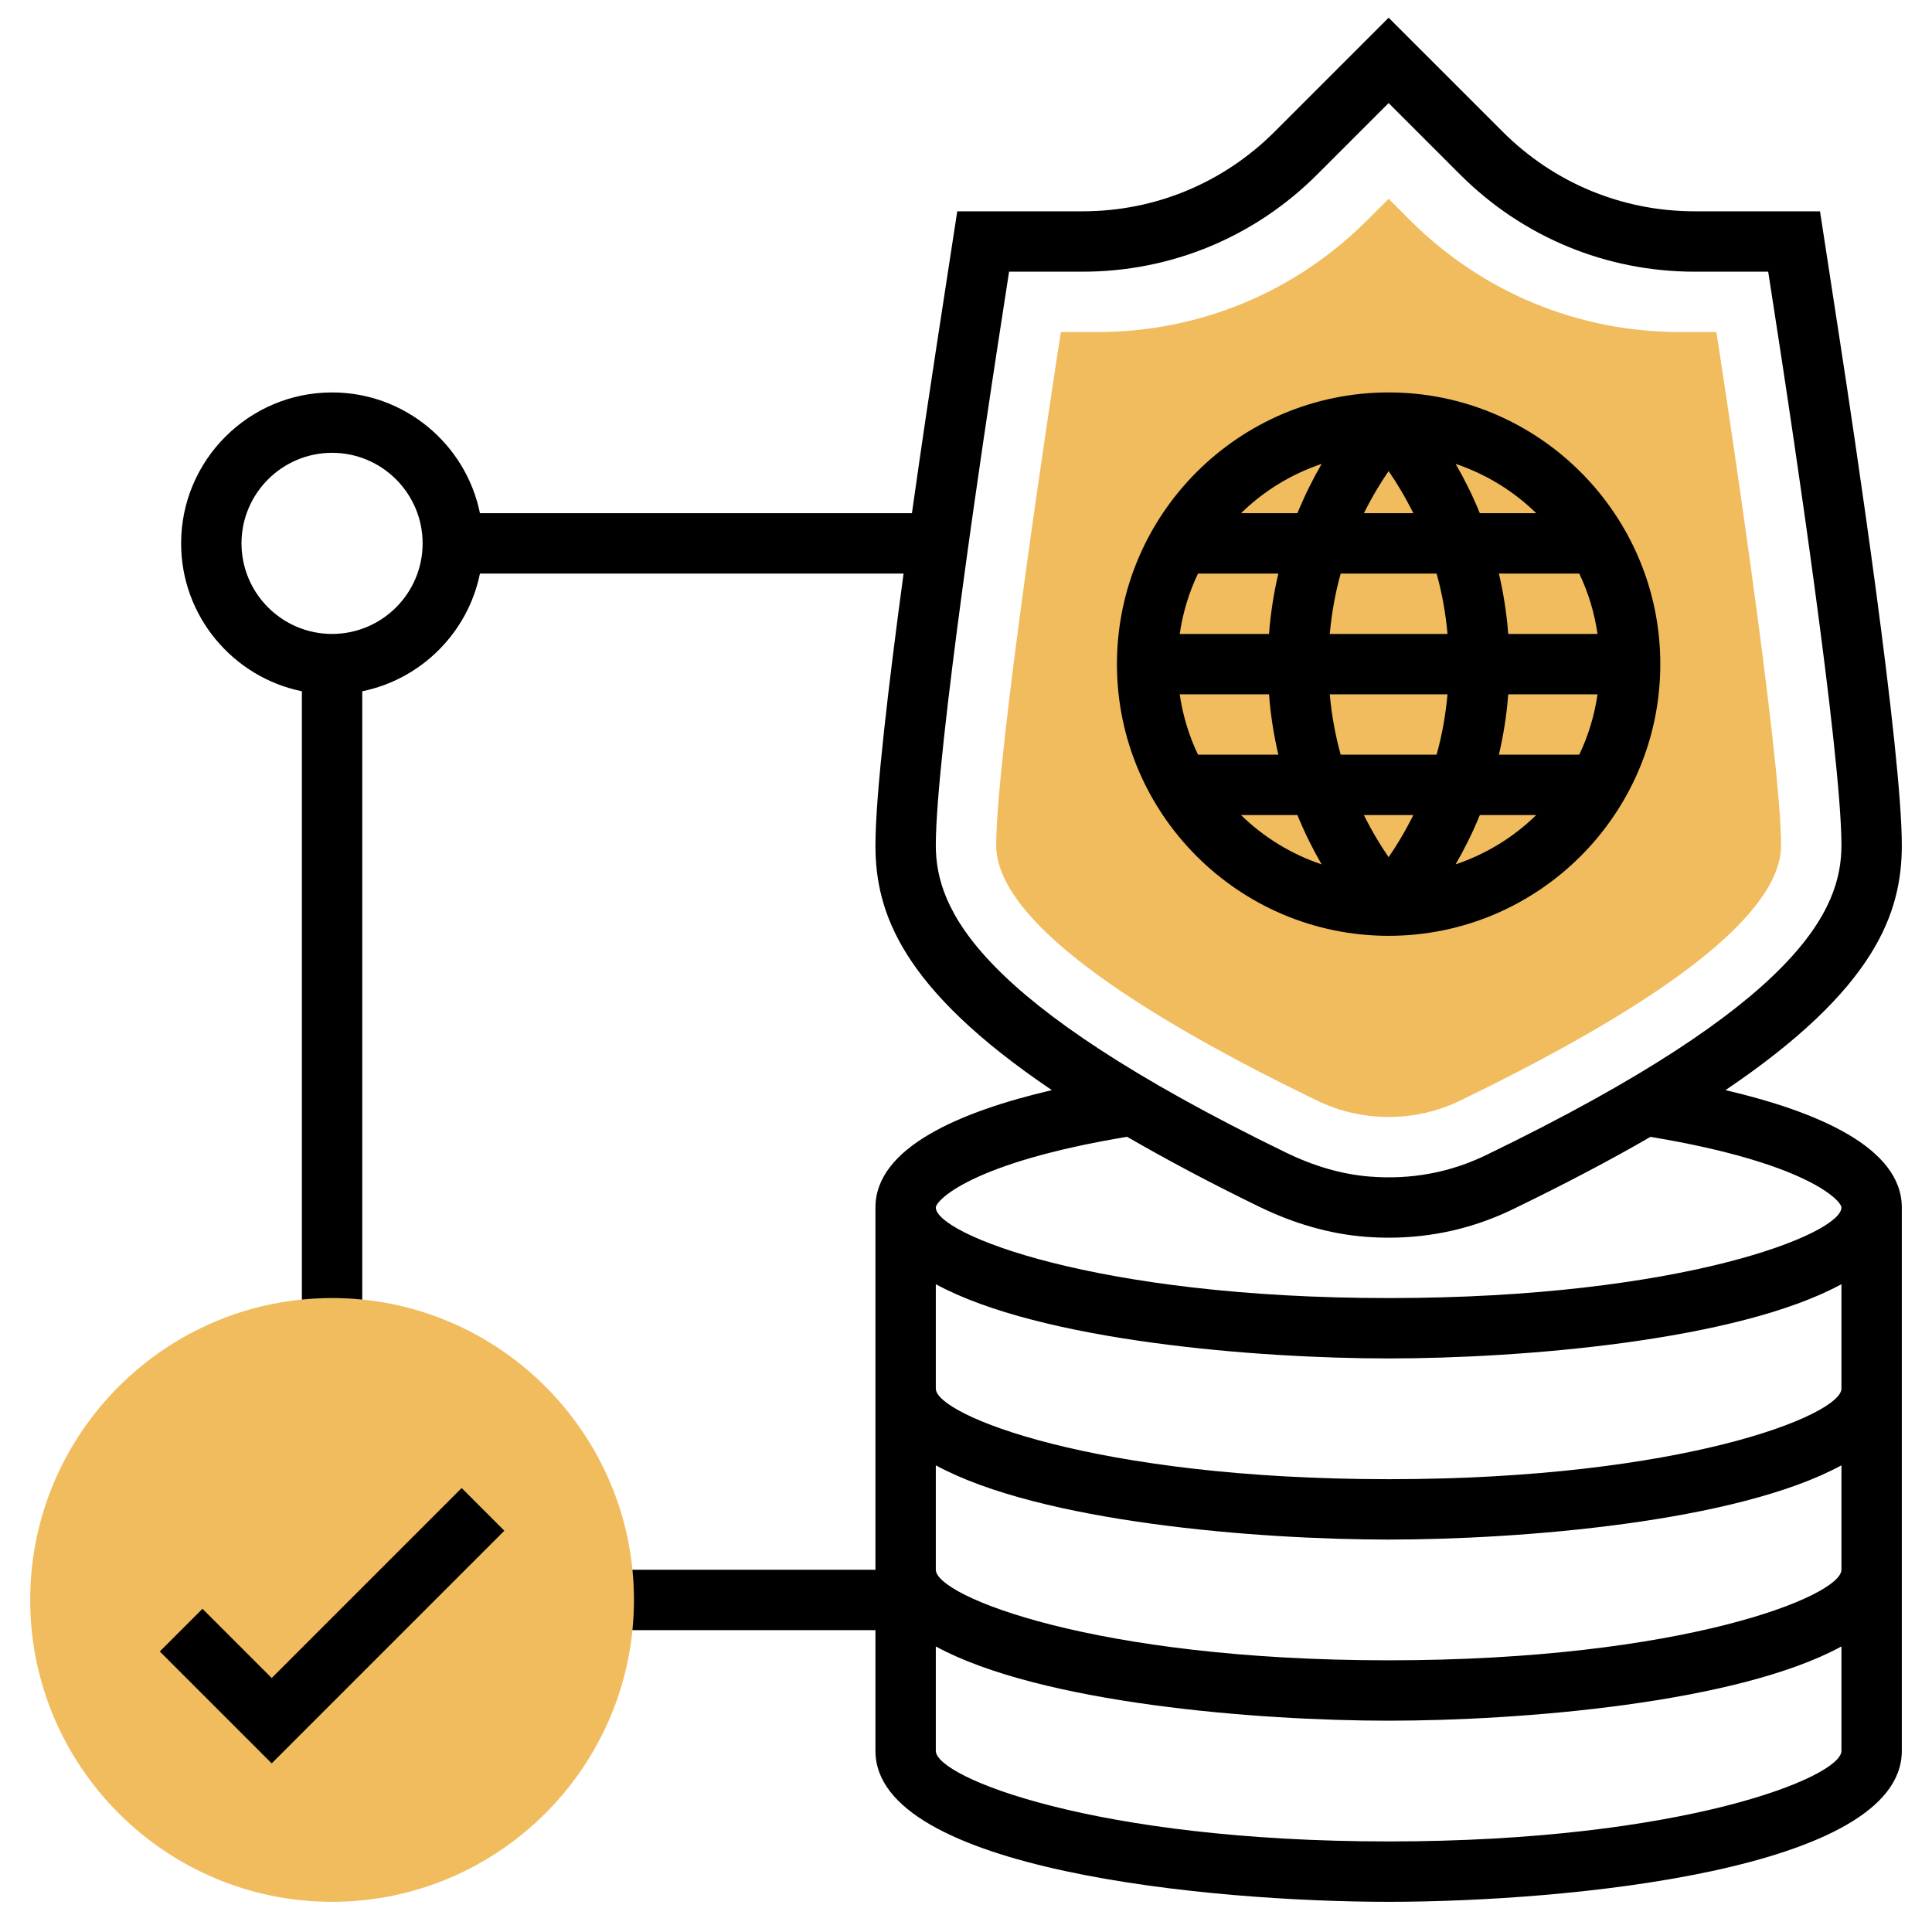
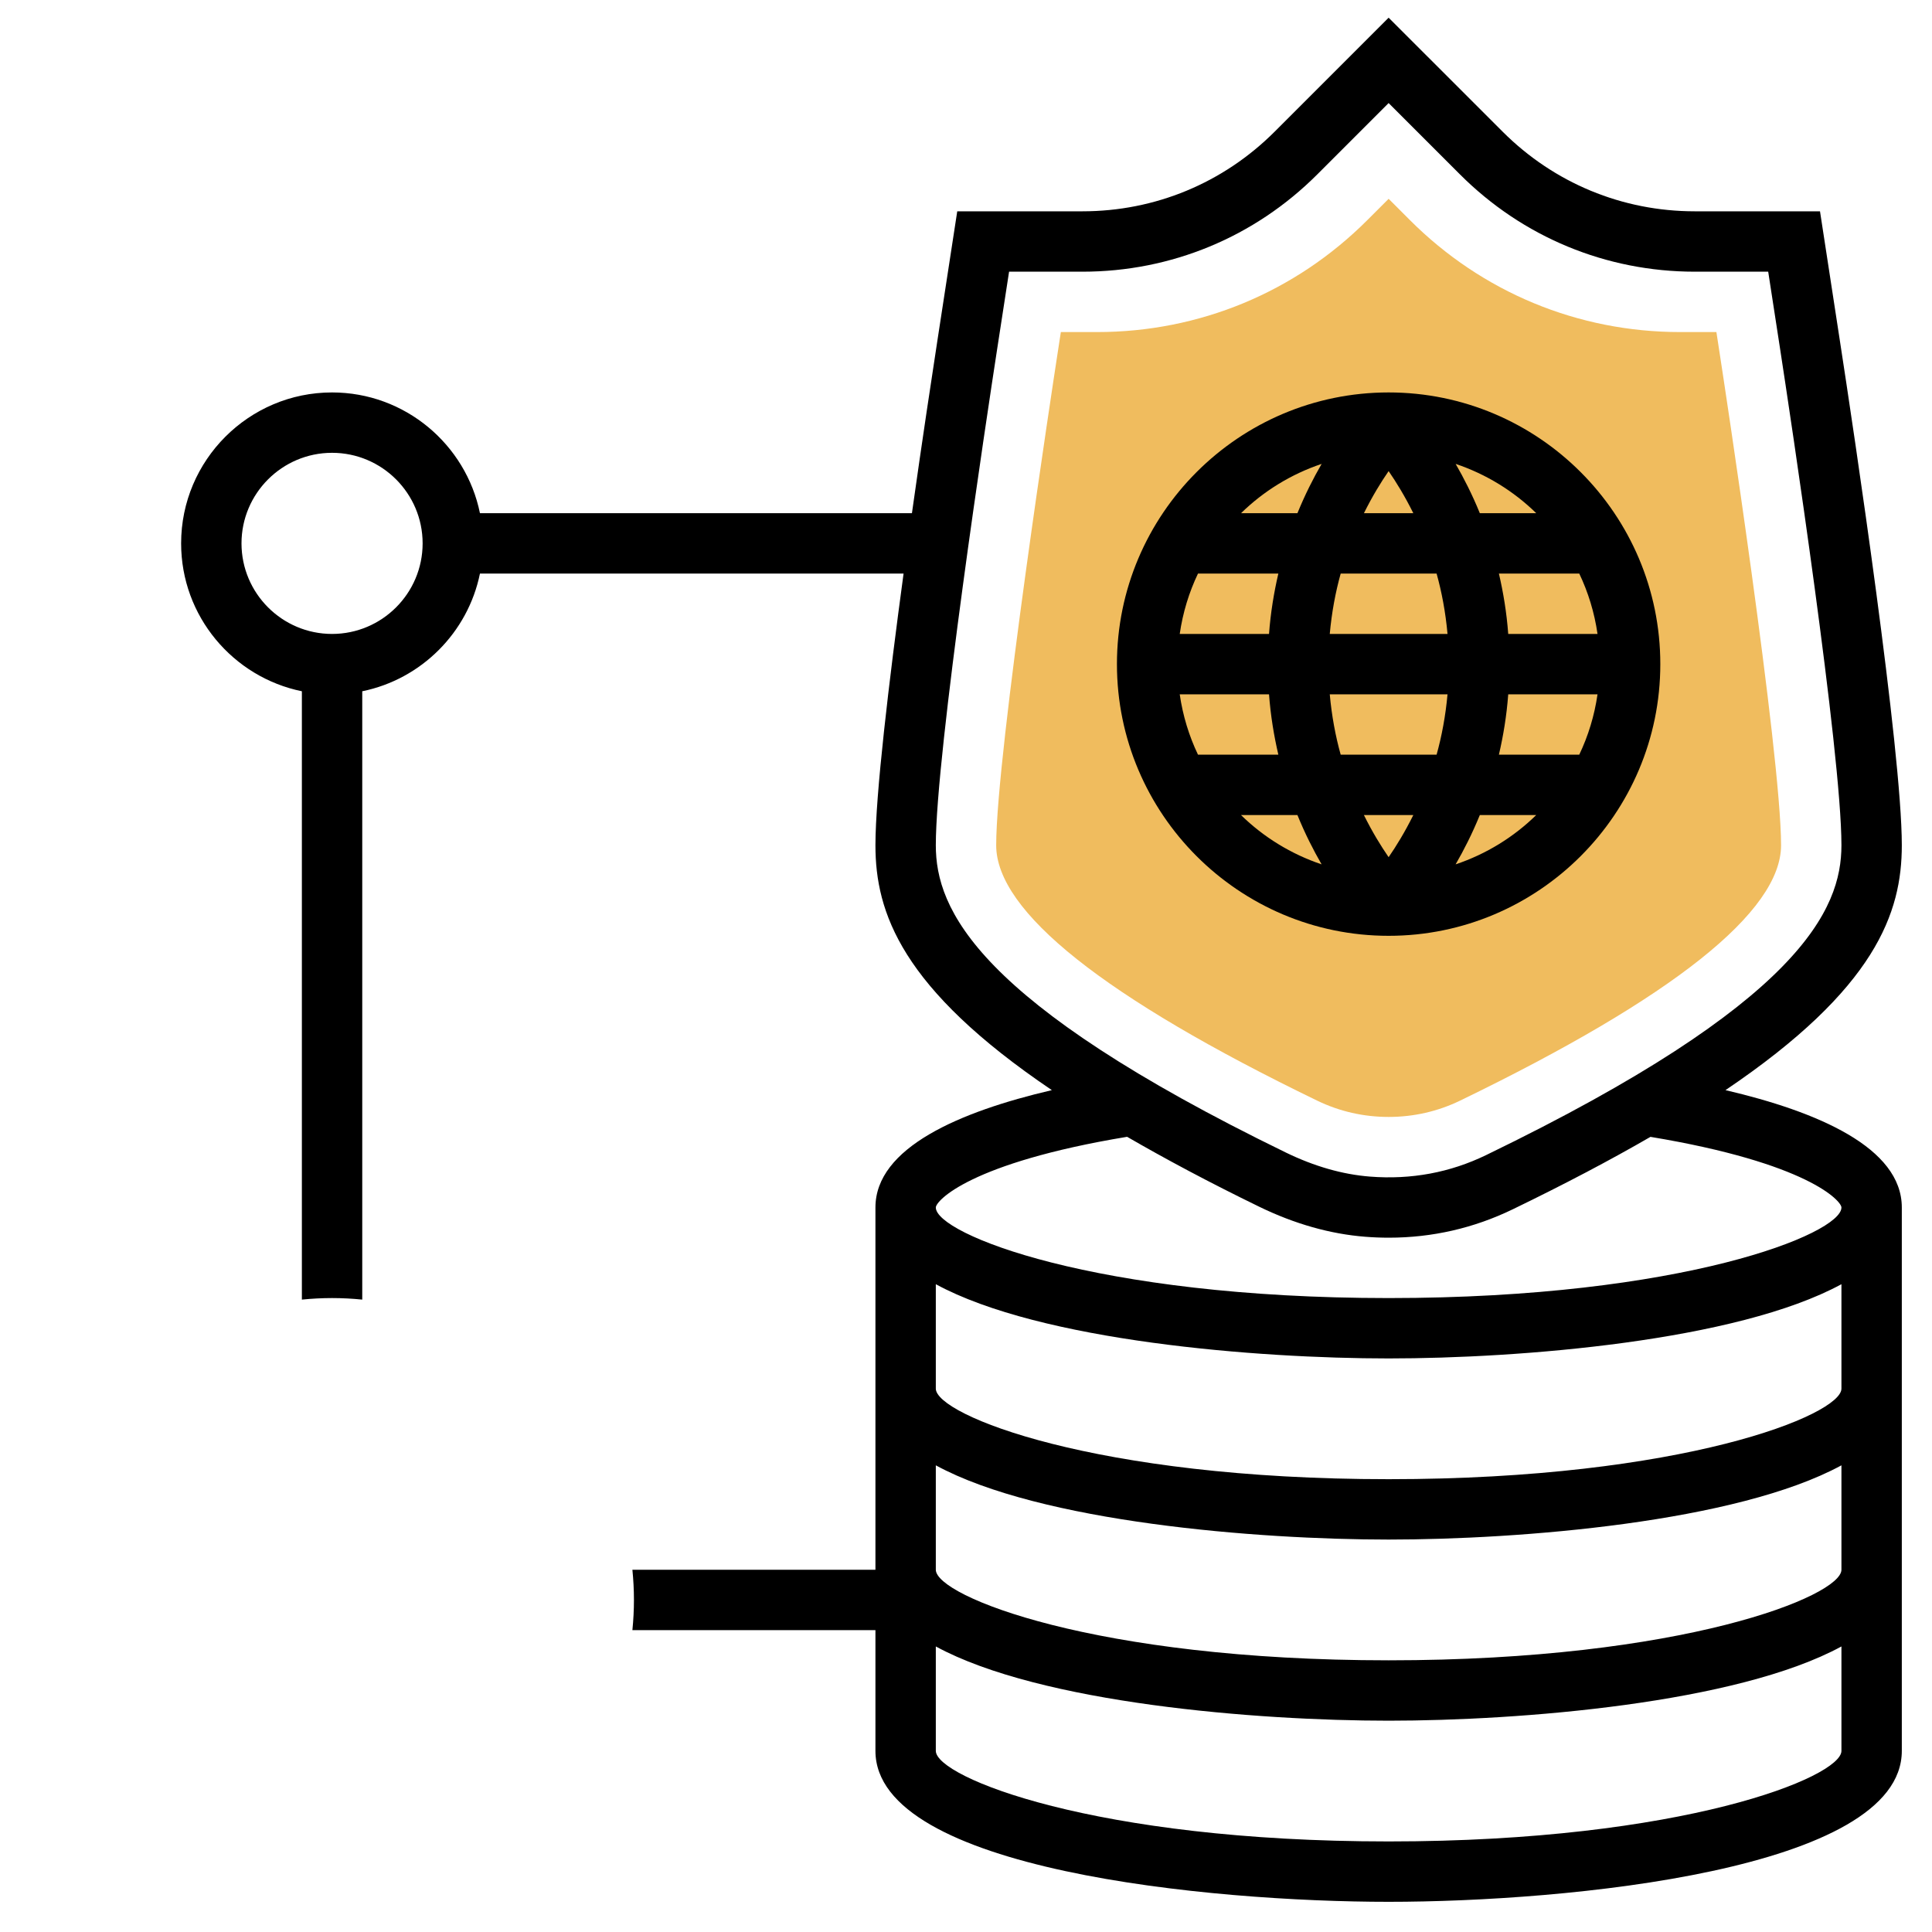
<svg xmlns="http://www.w3.org/2000/svg" id="Layer_5" enable-background="new 0 0 64 64" height="512" viewBox="0 0 64 64" width="512">
  <g>
    <g>
      <g>
        <path d="m46 37c-.83 0-1.626-.182-2.367-.54-7.056-3.418-10.633-6.264-10.633-8.46 0-3.041 1.93-15.618 2.012-16.152l.13-.848h1.201c3.381 0 6.56-1.316 8.95-3.707l.707-.707.707.707c2.391 2.391 5.569 3.707 8.95 3.707h1.201l.13.848c.082.534 2.012 13.111 2.012 16.152 0 2.196-3.577 5.042-10.633 8.46-.741.358-1.537.54-2.367.54z" fill="#f0bc5e" />
      </g>
    </g>
    <g>
      <g>
-         <path d="m11 63c-5.514 0-10-4.486-10-10s4.486-10 10-10 10 4.486 10 10-4.486 10-10 10z" fill="#f0bc5e" />
-       </g>
+         </g>
    </g>
    <g>
-       <path d="m55 22c0-4.963-4.037-9-9-9s-9 4.037-9 9 4.037 9 9 9 9-4.037 9-9zm-7.411-3c.17.61.297 1.28.362 2h-3.901c.065-.72.192-1.39.362-2zm-2.407-2c.28-.564.567-1.032.818-1.394.251.363.538.831.818 1.394zm2.769 6c-.065.72-.192 1.39-.362 2h-3.177c-.17-.61-.297-1.28-.362-2zm-1.133 4c-.28.564-.567 1.032-.818 1.395-.251-.363-.539-.831-.819-1.395zm2.203 0h1.868c-.747.731-1.657 1.293-2.67 1.633.273-.471.549-1.014.802-1.633zm.632-2c.145-.623.256-1.288.309-2h2.958c-.102.706-.308 1.378-.605 2zm.309-4c-.053-.712-.164-1.377-.309-2h2.662c.297.622.503 1.294.605 2zm-.941-4c-.252-.619-.529-1.162-.801-1.633 1.012.34 1.922.902 2.67 1.633zm-6.042 0h-1.868c.747-.731 1.657-1.293 2.67-1.633-.273.471-.549 1.014-.802 1.633zm-.632 2c-.145.623-.256 1.288-.309 2h-2.958c.102-.706.308-1.378.605-2zm-.309 4c.053.712.164 1.377.309 2h-2.662c-.297-.622-.503-1.294-.605-2zm.941 4c.252.619.529 1.162.801 1.633-1.012-.34-1.922-.902-2.67-1.633z" />
-       <path d="m9 55.586-2.293-2.293-1.414 1.414 3.707 3.707 7.707-7.707-1.414-1.414z" />
+       <path d="m55 22c0-4.963-4.037-9-9-9s-9 4.037-9 9 4.037 9 9 9 9-4.037 9-9zm-7.411-3c.17.61.297 1.28.362 2h-3.901c.065-.72.192-1.39.362-2zm-2.407-2c.28-.564.567-1.032.818-1.394.251.363.538.831.818 1.394zm2.769 6c-.065.72-.192 1.39-.362 2h-3.177c-.17-.61-.297-1.28-.362-2zm-1.133 4c-.28.564-.567 1.032-.818 1.395-.251-.363-.539-.831-.819-1.395zm2.203 0h1.868c-.747.731-1.657 1.293-2.67 1.633.273-.471.549-1.014.802-1.633zm.632-2c.145-.623.256-1.288.309-2h2.958c-.102.706-.308 1.378-.605 2zm.309-4c-.053-.712-.164-1.377-.309-2h2.662c.297.622.503 1.294.605 2zm-.941-4c-.252-.619-.529-1.162-.801-1.633 1.012.34 1.922.902 2.67 1.633zm-6.042 0h-1.868c.747-.731 1.657-1.293 2.67-1.633-.273.471-.549 1.014-.802 1.633zm-.632 2c-.145.623-.256 1.288-.309 2h-2.958c.102-.706.308-1.378.605-2zm-.309 4c.053.712.164 1.377.309 2h-2.662c-.297-.622-.503-1.294-.605-2zm.941 4c.252.619.529 1.162.801 1.633-1.012-.34-1.922-.902-2.67-1.633" />
      <path d="m57.159 36.112c4.987-3.367 5.841-5.884 5.841-8.112 0-3.137-1.575-13.622-2.059-16.761l-.651-4.239h-4.147c-2.404 0-4.664-.937-6.364-2.636l-3.779-3.778-3.778 3.778c-1.701 1.699-3.96 2.636-6.365 2.636h-4.147l-.651 4.239c-.179 1.162-.508 3.331-.85 5.761h-14.31c-.465-2.279-2.484-4-4.899-4-2.757 0-5 2.243-5 5 0 2.414 1.721 4.434 4 4.899v20.152c.329-.033.662-.051 1-.051s.671.018 1 .051v-20.152c1.956-.399 3.5-1.943 3.899-3.899h14.033c-.488 3.606-.932 7.336-.932 9 0 2.226.857 4.743 5.844 8.112-3.048.711-5.844 1.903-5.844 3.888v12h-8.051c.033.329.051.662.051 1s-.018.671-.051 1h8.051v4c0 3.955 11.12 5 17 5s17-1.045 17-5v-18c0-1.985-2.794-3.176-5.841-3.888zm-46.159-15.112c-1.654 0-3-1.346-3-3s1.346-3 3-3 3 1.346 3 3-1.346 3-3 3zm20 7c0-3.071 1.695-14.247 2.035-16.456l.392-2.544h2.431c2.938 0 5.701-1.145 7.778-3.222l2.364-2.364 2.364 2.364c2.077 2.077 4.84 3.222 7.779 3.222h2.431l.392 2.544c.339 2.209 2.034 13.385 2.034 16.456 0 2.125-1.337 5.211-11.761 10.259-1.198.583-2.492.825-3.859.717-.908-.071-1.846-.34-2.787-.798-10.276-5.002-11.593-8.067-11.593-10.178zm6.337 9.658c1.27.735 2.705 1.503 4.38 2.318 1.167.567 2.347.902 3.506.993.263.021.524.031.783.031 1.437 0 2.814-.315 4.105-.94 1.743-.844 3.253-1.642 4.563-2.4 5.205.864 6.326 2.122 6.326 2.34 0 .871-5.257 3-15 3s-15-2.129-15-3c0-.218 1.123-1.478 6.337-2.342zm8.663 23.342c-9.743 0-15-2.129-15-3v-3.459c3.471 1.888 10.66 2.459 15 2.459s11.529-.571 15-2.459v3.459c0 .871-5.257 3-15 3zm0-6c-9.743 0-15-2.129-15-3v-3.459c3.471 1.888 10.66 2.459 15 2.459s11.529-.571 15-2.459v3.459c0 .871-5.257 3-15 3zm0-6c-9.743 0-15-2.129-15-3v-3.459c3.471 1.888 10.66 2.459 15 2.459s11.529-.571 15-2.459v3.459c0 .871-5.257 3-15 3z" />
    </g>
  </g>
</svg>